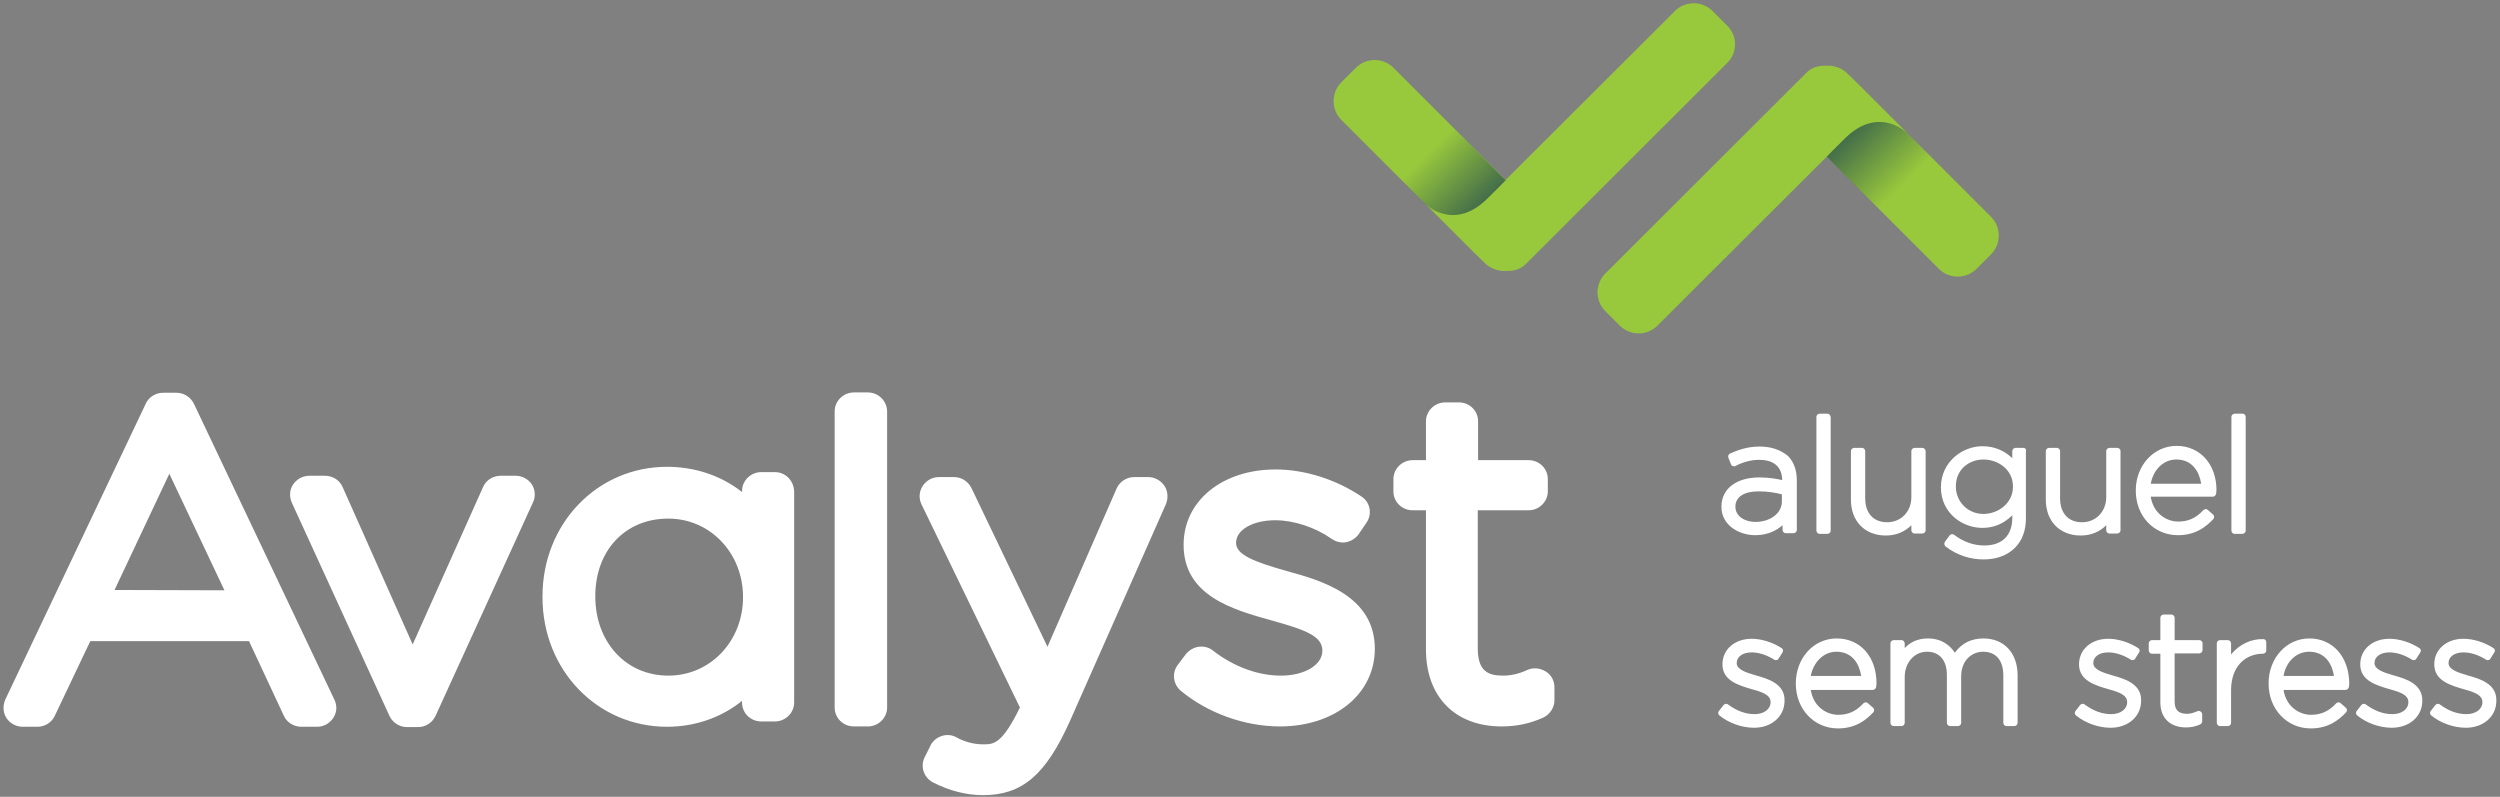
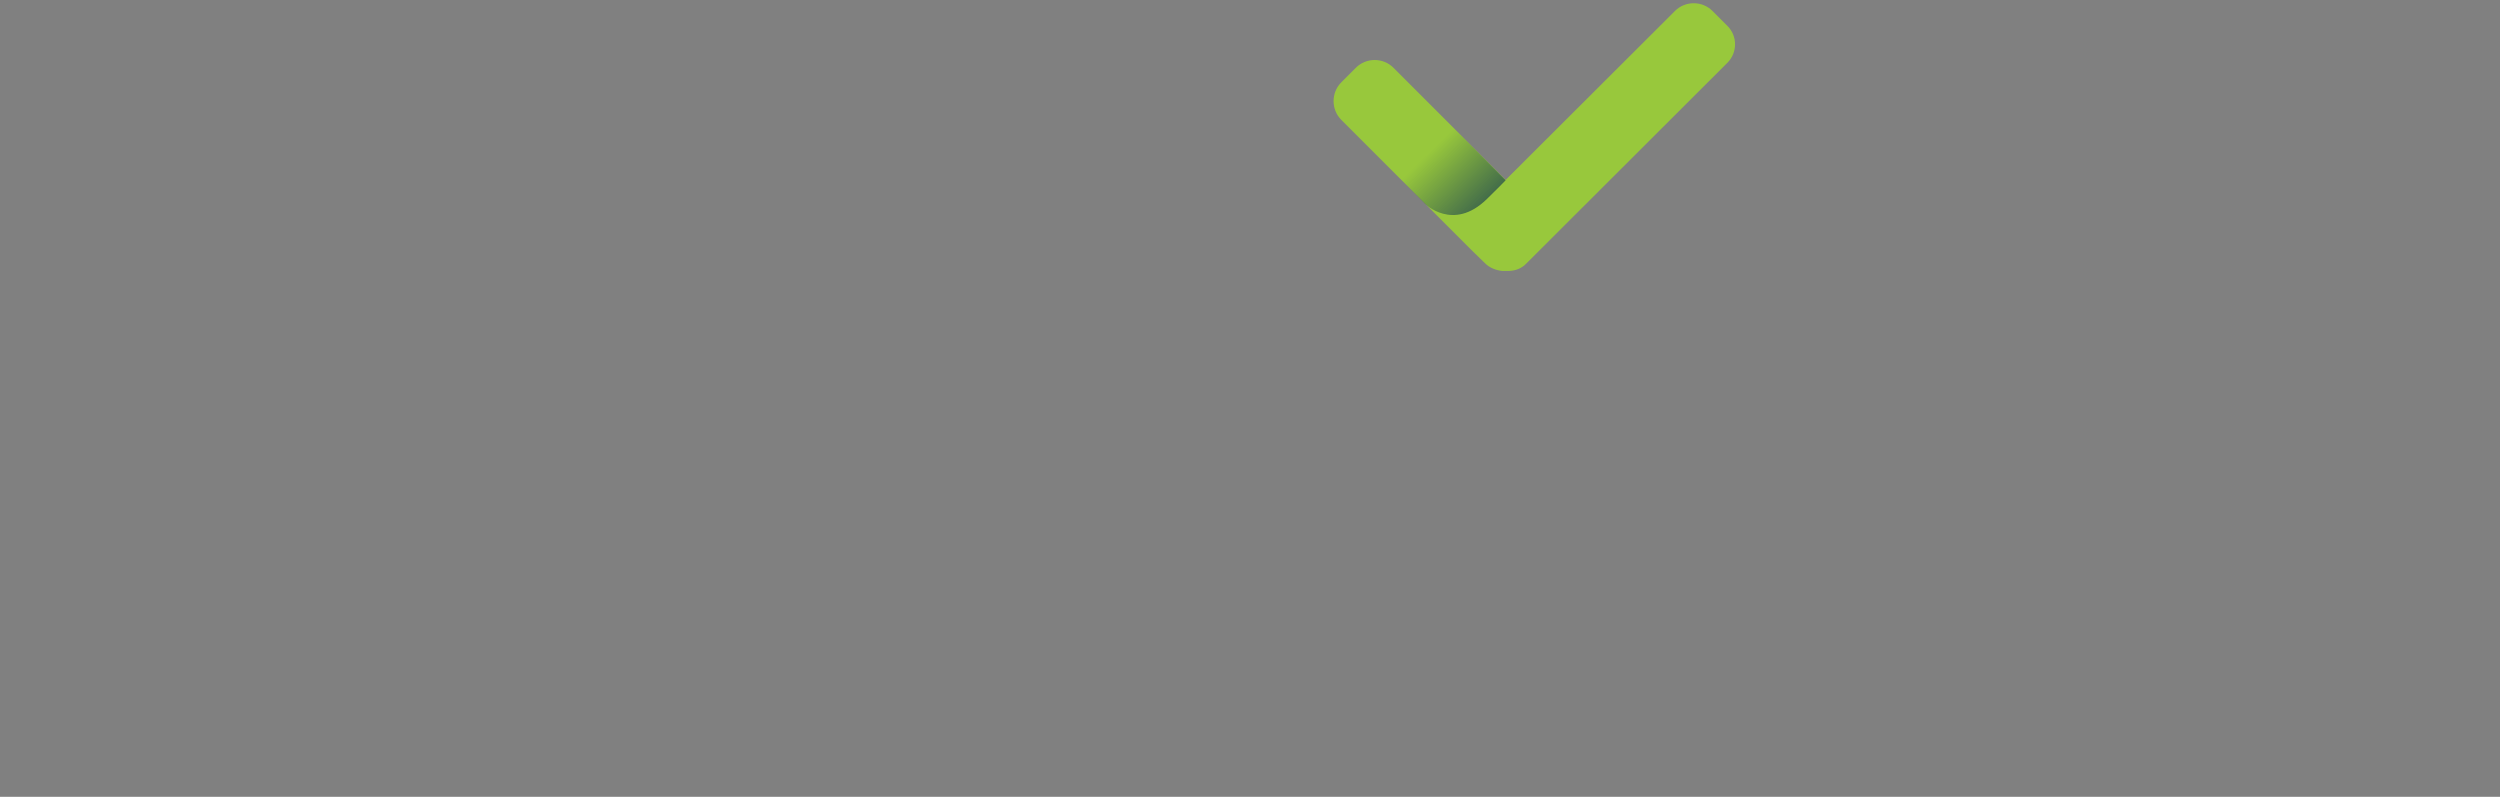
<svg xmlns="http://www.w3.org/2000/svg" version="1.1" id="Camada_1" x="0px" y="0px" viewBox="0 0 753 240" style="enable-background:new 0 0 753 240;" xml:space="preserve">
  <rect x="0" y="0" width="753" height="240" fill="#808080" stroke="none" />
  <style type="text/css">
	.st0{fill:#FFFFFF;}
	.st1{fill:#98C83C;}
	.st2{opacity:0.55;fill:url(#SVGID_1_);enable-background:new    ;}
	.st3{opacity:0.55;fill:url(#SVGID_2_);enable-background:new    ;}
</style>
-   <path class="st0" d="M530,134.5c-3.8,0-6.6,1.1-8.9,2.1c-0.5,0.2-0.7,0.8-0.5,1.3l0.8,2c0.1,0.3,0.3,0.4,0.6,0.5s0.5,0.1,0.8-0.1  c2.4-1.2,4.7-1.8,7.1-1.8c3.1,0,6.8,1.1,6.9,6.1c-1.8-0.4-4-0.8-6.9-0.8c-6.9,0-11.4,3.4-11.4,8.8v0.1c0,5.5,5.3,8.5,10.2,8.5  c3.8,0,6.5-1.5,8.2-3v1.4c0,0.5,0.4,1,1,1h2.3c0.5,0,1-0.4,1-1v-14.9c0-3.1-0.9-5.6-2.7-7.4C536.3,135.5,533.5,134.5,530,134.5  L530,134.5z M528.7,157.2c-3,0-6-1.6-6-4.6c0-2.9,2.6-4.6,6.9-4.6c2.9,0,5.3,0.4,7.1,0.9v2C536.8,154.5,533.3,157.2,528.7,157.2  L528.7,157.2z M550.4,124.6h-2.3c-0.5,0-1,0.4-1,1v34.2c0,0.5,0.4,1,1,1h2.3c0.5,0,1-0.4,1-1v-34.2  C551.3,125,550.9,124.6,550.4,124.6z M579,134.9h-2.3c-0.5,0-1,0.4-1,1v13.8c0,4.4-3.1,7.6-7.3,7.6c-4.1,0-6.6-2.7-6.6-7.2v-14.2  c0-0.5-0.4-1-1-1h-2.3c-0.5,0-1,0.4-1,1v14.6c0,6.5,4.2,10.8,10.5,10.8c3.1,0,5.7-1.1,7.7-3.1v1.5c0,0.5,0.4,1,1,1h2.3  c0.5,0,1-0.4,1-1v-23.9C579.9,135.3,579.5,134.9,579,134.9L579,134.9z M609.4,134.9h-2.3c-0.5,0-1,0.4-1,1v2.1c-2-1.9-4.9-3.6-9-3.6  c-6,0-12.5,4.7-12.5,12.4c0,7.6,6.3,12.2,12.5,12.2c3.5,0,6.5-1.3,9-3.8v0.8c0,5.3-3.1,8.3-8.4,8.3c-3.3,0-6.3-1.1-9.1-3.2  c-0.2-0.2-0.5-0.2-0.7-0.2c-0.3,0-0.5,0.2-0.7,0.4l-1.4,1.9c-0.3,0.4-0.2,1,0.2,1.4c3.4,2.6,7.3,3.9,11.5,3.9c3.8,0,7.1-1.2,9.4-3.5  c2.2-2.2,3.3-5.2,3.3-8.8V136C610.4,135.3,610,134.9,609.4,134.9z M597.4,154.8c-4.6,0-8.3-3.6-8.3-8.3c0-5.3,4.2-8.1,8.3-8.1  c4.4,0,8.9,3,8.9,8.1v0.1C606.3,151.7,601.7,154.8,597.4,154.8z M637.7,134.9h-2.3c-0.5,0-1,0.4-1,1v13.8c0,4.4-3.1,7.6-7.3,7.6  c-4.1,0-6.6-2.7-6.6-7.2v-14.2c0-0.5-0.4-1-1-1h-2.3c-0.5,0-1,0.4-1,1v14.6c0,6.5,4.2,10.8,10.5,10.8c3.1,0,5.7-1.1,7.7-3.1v1.5  c0,0.5,0.4,1,1,1h2.3c0.5,0,1-0.4,1-1v-23.9C638.7,135.3,638.2,134.9,637.7,134.9L637.7,134.9z M655.6,134.3  c-6.9,0-12.3,5.9-12.3,13.4v0.1c0,7.7,5.5,13.4,12.7,13.4c5.4,0,8.5-2.6,10.6-4.8c0.2-0.2,0.3-0.4,0.3-0.7s-0.1-0.5-0.3-0.7  l-1.6-1.4c-0.4-0.4-1-0.3-1.4,0.1c-2.2,2.4-4.6,3.4-7.5,3.4c-3.5,0-7.5-2.4-8.3-7.5h18.7c0.5,0,0.9-0.4,1-0.9c0-0.4,0.1-0.6,0.1-1.1  C667.6,139.9,662.7,134.3,655.6,134.3z M655.5,138.4c4.8,0,6.9,3.6,7.5,7.3h-15.2C648.6,141.4,651.7,138.4,655.5,138.4z   M675.4,124.6h-2.3c-0.5,0-1,0.4-1,1v34.2c0,0.5,0.4,1,1,1h2.3c0.5,0,1-0.4,1-1v-34.2C676.4,125,676,124.6,675.4,124.6z" />
  <g>
-     <path class="st0" d="M529.1,203.5c-3.5-1-6-1.9-6-3.8s1.8-3.2,4.5-3.2c2.2,0,4.6,0.8,6.8,2.2c0.2,0.1,0.5,0.2,0.7,0.1   c0.3,0,0.5-0.2,0.6-0.4l1.2-1.9c0.3-0.5,0.2-1-0.3-1.3c-2.6-1.7-6-2.8-9-2.8c-5.1,0-8.8,3.2-8.8,7.7c0,4.9,4.8,6.3,8.9,7.5   c3.7,1,5.6,1.9,5.6,3.9c0,2.1-2,3.6-4.8,3.6s-5.4-1-8-2.9c-0.2-0.2-0.5-0.2-0.7-0.2c-0.3,0-0.5,0.2-0.7,0.4l-1.4,1.8   c-0.3,0.4-0.2,1,0.2,1.3c2.8,2.3,6.8,3.7,10.4,3.7c5.3,0,9.2-3.4,9.2-8.1C537.7,205.9,532.3,204.4,529.1,203.5z M553.2,192.3   c-6.9,0-12.3,5.9-12.3,13.5v0.1c0,7.7,5.5,13.5,12.7,13.5c5.4,0,8.5-2.6,10.6-4.8c0.2-0.2,0.3-0.5,0.3-0.7c0-0.3-0.1-0.5-0.3-0.7   l-1.6-1.4c-0.4-0.4-1-0.3-1.4,0.1c-2.2,2.4-4.6,3.4-7.5,3.4c-3.5,0-7.5-2.4-8.3-7.5h18.7c0.5,0,0.9-0.4,1-0.9   c0-0.4,0.1-0.6,0.1-1.1C565.2,197.8,560.3,192.3,553.2,192.3L553.2,192.3z M553.1,196.3c4.8,0,6.9,3.6,7.5,7.3h-15.2   C546.2,199.4,549.3,196.3,553.1,196.3z M597.4,192.3c-3.6,0-6.5,1.4-8.6,4.3c-1.3-2-3.8-4.3-8.1-4.3c-3.3,0-5.5,1.3-7,2.9v-1.4   c0-0.5-0.4-1-1-1h-2.3c-0.5,0-1,0.4-1,1v23.9c0,0.5,0.4,1,1,1h2.3c0.5,0,1-0.4,1-1v-13.8c0-4.3,2.9-7.6,6.7-7.6s6,2.6,6,7v14.4   c0,0.5,0.4,1,1,1h2.3c0.5,0,1-0.4,1-1v-13.9c0-5.1,3.4-7.5,6.6-7.5c3.9,0,6.1,2.6,6.1,7.2v14.2c0,0.5,0.4,1,1,1h2.3   c0.5,0,1-0.4,1-1v-14.5C607.6,196.6,603.6,192.3,597.4,192.3L597.4,192.3z M636.5,203.5c-3.5-1-6-1.9-6-3.8s1.8-3.2,4.5-3.2   c2.2,0,4.6,0.8,6.8,2.2c0.2,0.1,0.5,0.2,0.7,0.1c0.3,0,0.5-0.2,0.6-0.4l1.2-1.9c0.3-0.5,0.2-1-0.3-1.3c-2.6-1.7-6-2.8-9-2.8   c-5.1,0-8.8,3.2-8.8,7.7c0,4.9,4.8,6.3,8.9,7.5c3.7,1,5.6,1.9,5.6,3.9c0,2.1-2,3.6-4.8,3.6s-5.4-1-8-2.9c-0.2-0.2-0.5-0.2-0.7-0.2   c-0.3,0-0.5,0.2-0.7,0.4l-1.4,1.8c-0.3,0.4-0.2,1,0.2,1.3c2.8,2.3,6.8,3.7,10.4,3.7c5.3,0,9.2-3.4,9.2-8.1   C645.1,205.9,639.7,204.4,636.5,203.5z M662.4,192.8H655v-6.7c0-0.5-0.4-1-1-1h-2.3c-0.5,0-1,0.4-1,1v6.7h-2.5c-0.5,0-1,0.4-1,1   v2.1c0,0.5,0.4,1,1,1h2.5v14.7c0,4.6,2.9,7.5,7.7,7.5c1.6,0,2.9-0.3,4.3-0.9c0.3-0.2,0.6-0.5,0.6-0.9v-2.2c0-0.3-0.2-0.6-0.5-0.8   s-0.6-0.2-0.9-0.1c-1.2,0.5-2.1,0.8-3.1,0.8c-2.6,0-3.8-1.1-3.8-3.7v-14.5h7.4c0.5,0,1-0.4,1-1v-2.1   C663.4,193.3,663,192.8,662.4,192.8L662.4,192.8z M681.7,192.5c-3.7-0.1-7.2,1.6-9.7,4.6v-3.3c0-0.5-0.4-1-1-1h-2.3   c-0.5,0-1,0.4-1,1v23.9c0,0.5,0.4,1,1,1h2.3c0.5,0,1-0.4,1-1v-9.8c0-7.6,4.7-11,9.6-11c0.5,0,1-0.4,1-1v-2.5   C682.6,192.9,682.2,192.5,681.7,192.5L681.7,192.5z M695.6,192.3c-6.9,0-12.3,5.9-12.3,13.5v0.1c0,7.7,5.5,13.5,12.7,13.5   c5.4,0,8.5-2.6,10.6-4.8c0.2-0.2,0.3-0.5,0.3-0.7c0-0.3-0.1-0.5-0.3-0.7l-1.6-1.4c-0.4-0.4-1-0.3-1.4,0.1c-2.2,2.4-4.6,3.4-7.5,3.4   c-3.5,0-7.5-2.4-8.3-7.5h18.7c0.5,0,0.9-0.4,1-0.9c0-0.4,0.1-0.6,0.1-1.1C707.5,197.8,702.6,192.3,695.6,192.3L695.6,192.3z    M695.5,196.3c4.8,0,6.9,3.6,7.5,7.3h-15.2C688.5,199.4,691.6,196.3,695.5,196.3z M721.2,203.5c-3.5-1-6-1.9-6-3.8s1.8-3.2,4.5-3.2   c2.2,0,4.6,0.8,6.8,2.2c0.2,0.1,0.5,0.2,0.7,0.1c0.3,0,0.5-0.2,0.6-0.4l1.2-1.9c0.3-0.5,0.2-1-0.3-1.3c-2.6-1.7-6-2.8-9-2.8   c-5.1,0-8.8,3.2-8.8,7.7c0,4.9,4.8,6.3,8.9,7.5c3.7,1,5.6,1.9,5.6,3.9c0,2.1-2,3.6-4.8,3.6s-5.4-1-8-2.9c-0.2-0.2-0.5-0.2-0.7-0.2   c-0.3,0-0.5,0.2-0.7,0.4l-1.4,1.8c-0.3,0.4-0.2,1,0.2,1.3c2.8,2.3,6.8,3.7,10.4,3.7c5.3,0,9.2-3.4,9.2-8.1   C729.7,205.9,724.4,204.4,721.2,203.5z M743.5,203.5c-3.5-1-6-1.9-6-3.8s1.8-3.2,4.5-3.2c2.2,0,4.6,0.8,6.8,2.2   c0.2,0.1,0.5,0.2,0.7,0.1c0.3,0,0.5-0.2,0.6-0.4l1.2-1.9c0.3-0.5,0.2-1-0.3-1.3c-2.6-1.7-6-2.8-9-2.8c-5.1,0-8.8,3.2-8.8,7.7   c0,4.9,4.8,6.3,8.9,7.5c3.7,1,5.6,1.9,5.6,3.9c0,2.1-2,3.6-4.8,3.6s-5.4-1-8-2.9c-0.2-0.2-0.5-0.2-0.7-0.2c-0.3,0-0.5,0.2-0.7,0.4   l-1.4,1.8c-0.3,0.4-0.2,1,0.2,1.3c2.8,2.3,6.8,3.7,10.4,3.7c5.3,0,9.2-3.4,9.2-8.1C752.1,205.9,746.7,204.4,743.5,203.5z" />
-   </g>
+     </g>
  <g>
-     <path class="st0" d="M58.4,121.6c-1-2-3-3.3-5.2-3.3h-4.1c-2.2,0-4.3,1.3-5.2,3.3L1.6,210.7c-0.8,1.8-0.7,3.9,0.3,5.5   s2.9,2.7,4.9,2.7h4.5c2.2,0,4.3-1.3,5.2-3.3l10.7-22.5H75l10.5,22.5c0.9,2,3,3.3,5.3,3.3h4.7c2,0,3.8-1,4.9-2.7s1.2-3.7,0.3-5.5   C100.7,210.7,58.4,121.6,58.4,121.6z M34.5,177.7l16.5-35l16.6,35.1L34.5,177.7L34.5,177.7z M160.2,145.9c-1.1-1.6-2.9-2.6-4.9-2.6   h-4.5c-2.3,0-4.4,1.3-5.3,3.4l-21.2,47.4l-21.1-47.4c-0.9-2.1-3-3.4-5.3-3.4h-4.7c-2,0-3.8,1-4.9,2.6s-1.2,3.7-0.4,5.5l29.4,64.2   c0.9,2,3,3.4,5.3,3.4h3.3c2.3,0,4.3-1.3,5.3-3.4l29.3-64.2C161.4,149.6,161.2,147.5,160.2,145.9L160.2,145.9z M233.4,142.2h-4.1   c-3.2,0-5.8,2.6-5.8,5.7v0.3c-6.2-4.9-14.1-7.6-22.6-7.6c-21,0-37.5,17.1-37.5,39v0.3c0,21.9,16.5,39,37.5,39   c8.5,0,16.4-2.8,22.6-7.8v0.5c0,3.2,2.6,5.7,5.8,5.7h4.1c3.2,0,5.8-2.6,5.8-5.7V148C239.1,144.8,236.6,142.2,233.4,142.2z    M201.3,203.5c-12.7,0-22-10-22-23.9c0-13.8,9-23.4,22-23.4c12.6,0,22.5,10.4,22.5,23.6v0.3C223.7,193.2,213.9,203.5,201.3,203.5   L201.3,203.5z M261.4,118.2h-4.2c-3.2,0-5.8,2.6-5.8,5.7v89.2c0,3.2,2.6,5.7,5.8,5.7h4.2c3.2,0,5.8-2.6,5.8-5.7V124   C267.2,120.8,264.6,118.2,261.4,118.2z M350.7,146.3c-1.1-1.6-2.9-2.6-4.8-2.6h-4.3c-2.3,0-4.4,1.4-5.3,3.5l-20.8,47.6L292.6,147   c-1-2-3-3.3-5.2-3.3h-4.6c-2,0-3.8,1-4.9,2.7s-1.2,3.8-0.3,5.6l29.6,61.1c-5.4,11.1-8,11.1-11,11.1c-3.5,0-6.3-1.1-8.1-2.1   c-1.4-0.8-3-0.9-4.5-0.4s-2.8,1.6-3.4,3l-1.7,3.4c-1.4,2.8-0.2,6.2,2.6,7.6c4.9,2.5,10,3.8,15,3.8c11.8,0,18.9-6.1,26.2-22.4   l28.9-65.3C351.9,150,351.8,147.9,350.7,146.3L350.7,146.3z M387.6,172c-9.9-2.8-15.3-4.9-15.3-8.5c0-3.9,5-6.8,11.8-6.8   c5.6,0,12,2.1,17,5.6c1.3,0.9,2.9,1.3,4.4,1s2.9-1.2,3.8-2.5l2.3-3.4c1.8-2.6,1.1-6.2-1.6-7.9c-7.6-5.1-17-8.1-25.8-8.1   c-16,0-27.7,9.4-27.7,22.7c0,15.3,14.7,19.5,26.6,22.8c10.5,2.9,15.2,4.8,15.2,9.1s-5.4,7.5-12.5,7.5c-6.9,0-14.2-2.7-20.4-7.5   c-1.2-1-2.8-1.4-4.3-1.2s-2.9,1-3.9,2.2l-2.4,3.2c-1.9,2.4-1.5,5.9,0.9,7.9c8.1,6.7,19.2,10.7,29.8,10.7c16.6,0,28.6-9.8,28.6-23.4   C414.1,179.2,397.4,174.7,387.6,172L387.6,172z M460.4,153.7c3.2,0,5.8-2.6,5.8-5.7v-3.7c0-3.2-2.6-5.7-5.8-5.7h-15.2v-11.7   c0-3.2-2.6-5.7-5.8-5.7h-4.1c-3.2,0-5.8,2.6-5.8,5.7v11.7h-4c-3.2,0-5.8,2.6-5.8,5.7v3.7c0,3.2,2.6,5.7,5.8,5.7h4v41.9   c0,14.3,8.8,23.2,22.8,23.2c4.6,0,8.7-0.9,12.6-2.7c2-1,3.3-3,3.3-5.2V207c0-2-1-3.8-2.7-4.8s-3.8-1.2-5.5-0.4   c-2.6,1.2-4.9,1.7-7.3,1.7c-4.6,0-7.6-1.4-7.6-8.3v-41.5H460.4L460.4,153.7z" />
-   </g>
+     </g>
  <g>
-     <path class="st1" d="M483.5,93.7l4.4,4.4c3.1,3.1,8.2,3.1,11.3,0l51-50.9L584,81c3.1,3.1,8.2,3.1,11.3,0l4.4-4.4   c3.1-3.1,3.1-8.2,0-11.3l-26.9-26.9l-12.7-12.7l-3.7-3.6c-1.4-1.4-3.3-2.1-5.1-2.3H549c-1.9,0.1-3.7,0.8-5.1,2.3l-60.4,60.3   C480.4,85.5,480.4,90.6,483.5,93.7L483.5,93.7z" />
    <linearGradient id="SVGID_1_" gradientUnits="userSpaceOnUse" x1="811.906" y1="-204.644" x2="839.109" y2="-176.971" gradientTransform="matrix(-1 0 0 -1 1385.6 -149.552)">
      <stop offset="0" style="stop-color:#002554;stop-opacity:0" />
      <stop offset="0.567" style="stop-color:#002554" />
    </linearGradient>
-     <path class="st2" d="M550.2,47.2c0,0,3-3.1,5.7-5.7c10.2-9.9,18.7-1.3,18.7-1.3l11.2,11.2l-16.4,15.1L550.2,47.2z" />
    <g>
      <path class="st1" d="M520.2,7.7l-4.4-4.4c-3.1-3.1-8.2-3.1-11.3,0l-51,50.9l-33.8-33.8c-3.1-3.1-8.2-3.1-11.3,0l-4.4,4.4    c-3.1,3.1-3.1,8.2,0,11.3L430.9,63l12.7,12.7l3.7,3.6c1.4,1.4,3.3,2.1,5.1,2.3h2.3c1.9-0.1,3.7-0.8,5.1-2.3L520.2,19    C523.4,15.9,523.4,10.8,520.2,7.7z" />
      <linearGradient id="SVGID_2_" gradientUnits="userSpaceOnUse" x1="581.806" y1="300.541" x2="609.009" y2="328.215" gradientTransform="matrix(1 0 0 1 -151.81 -254.144)">
        <stop offset="0" style="stop-color:#002554;stop-opacity:0" />
        <stop offset="0.567" style="stop-color:#002554" />
      </linearGradient>
      <path class="st3" d="M453.5,54.3c0,0-3,3.1-5.7,5.7c-10.2,9.9-18.7,1.3-18.7,1.3l-11.2-11.2L434.3,35L453.5,54.3z" />
    </g>
  </g>
</svg>